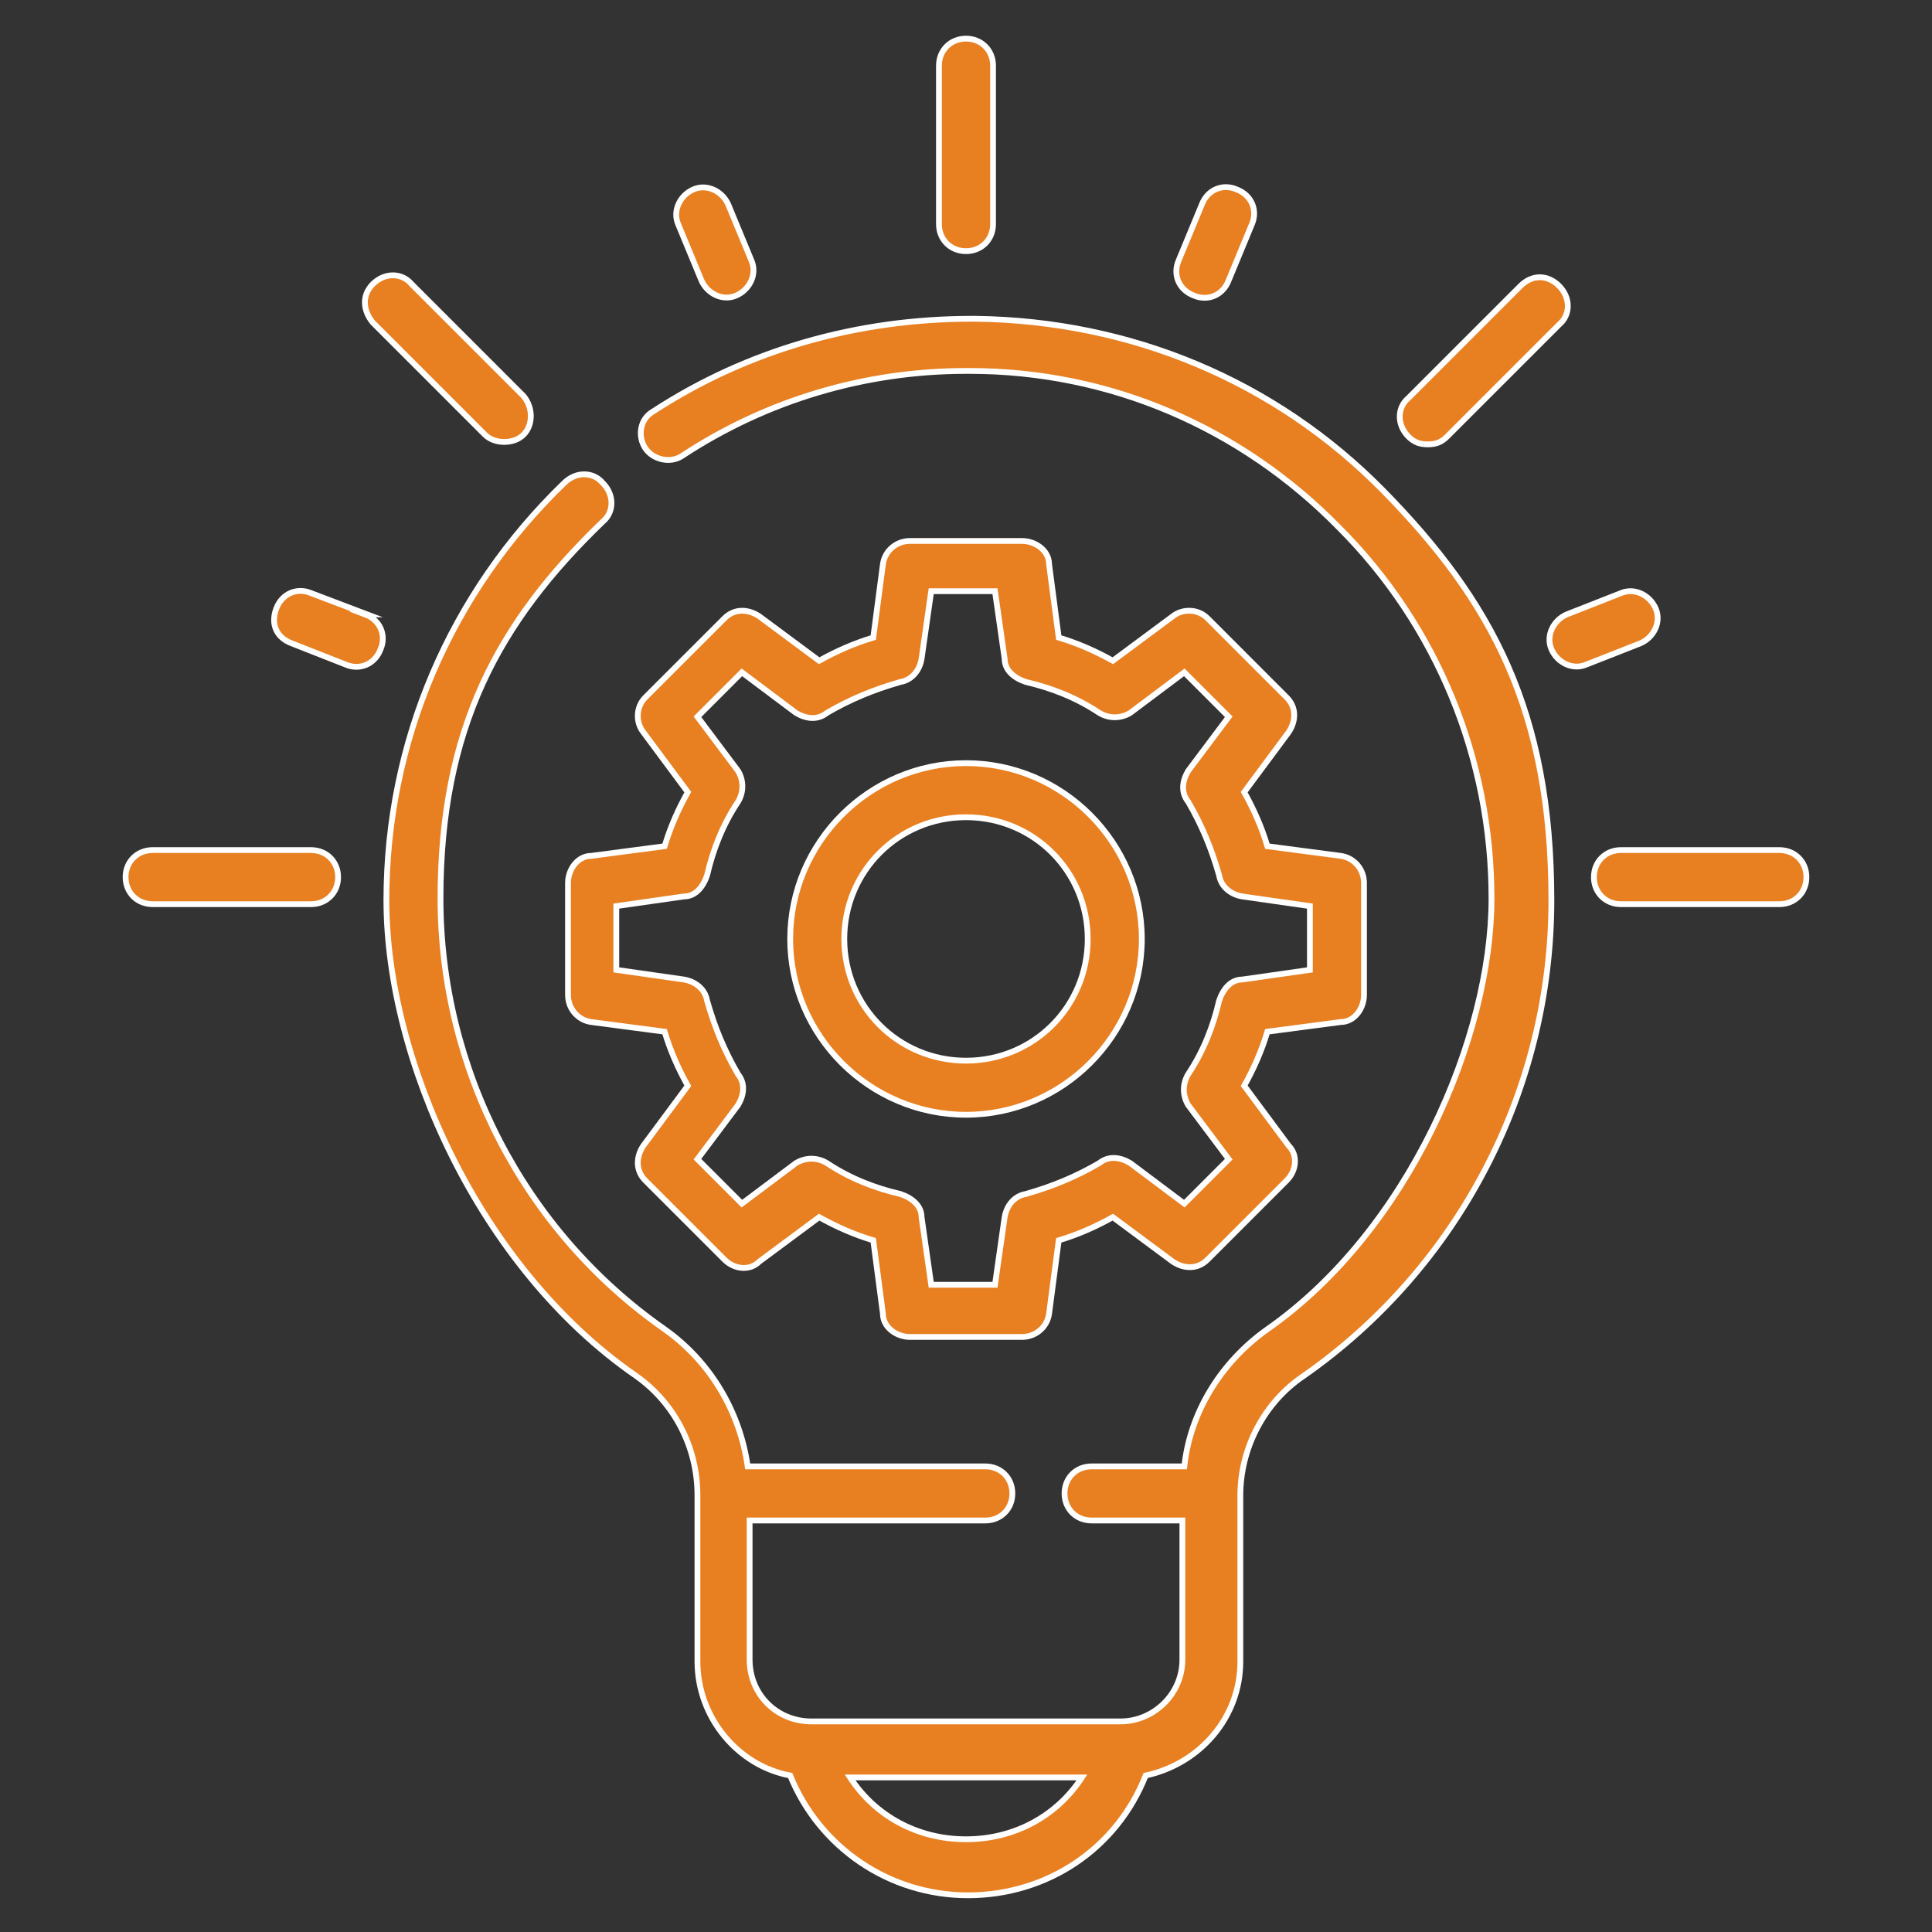
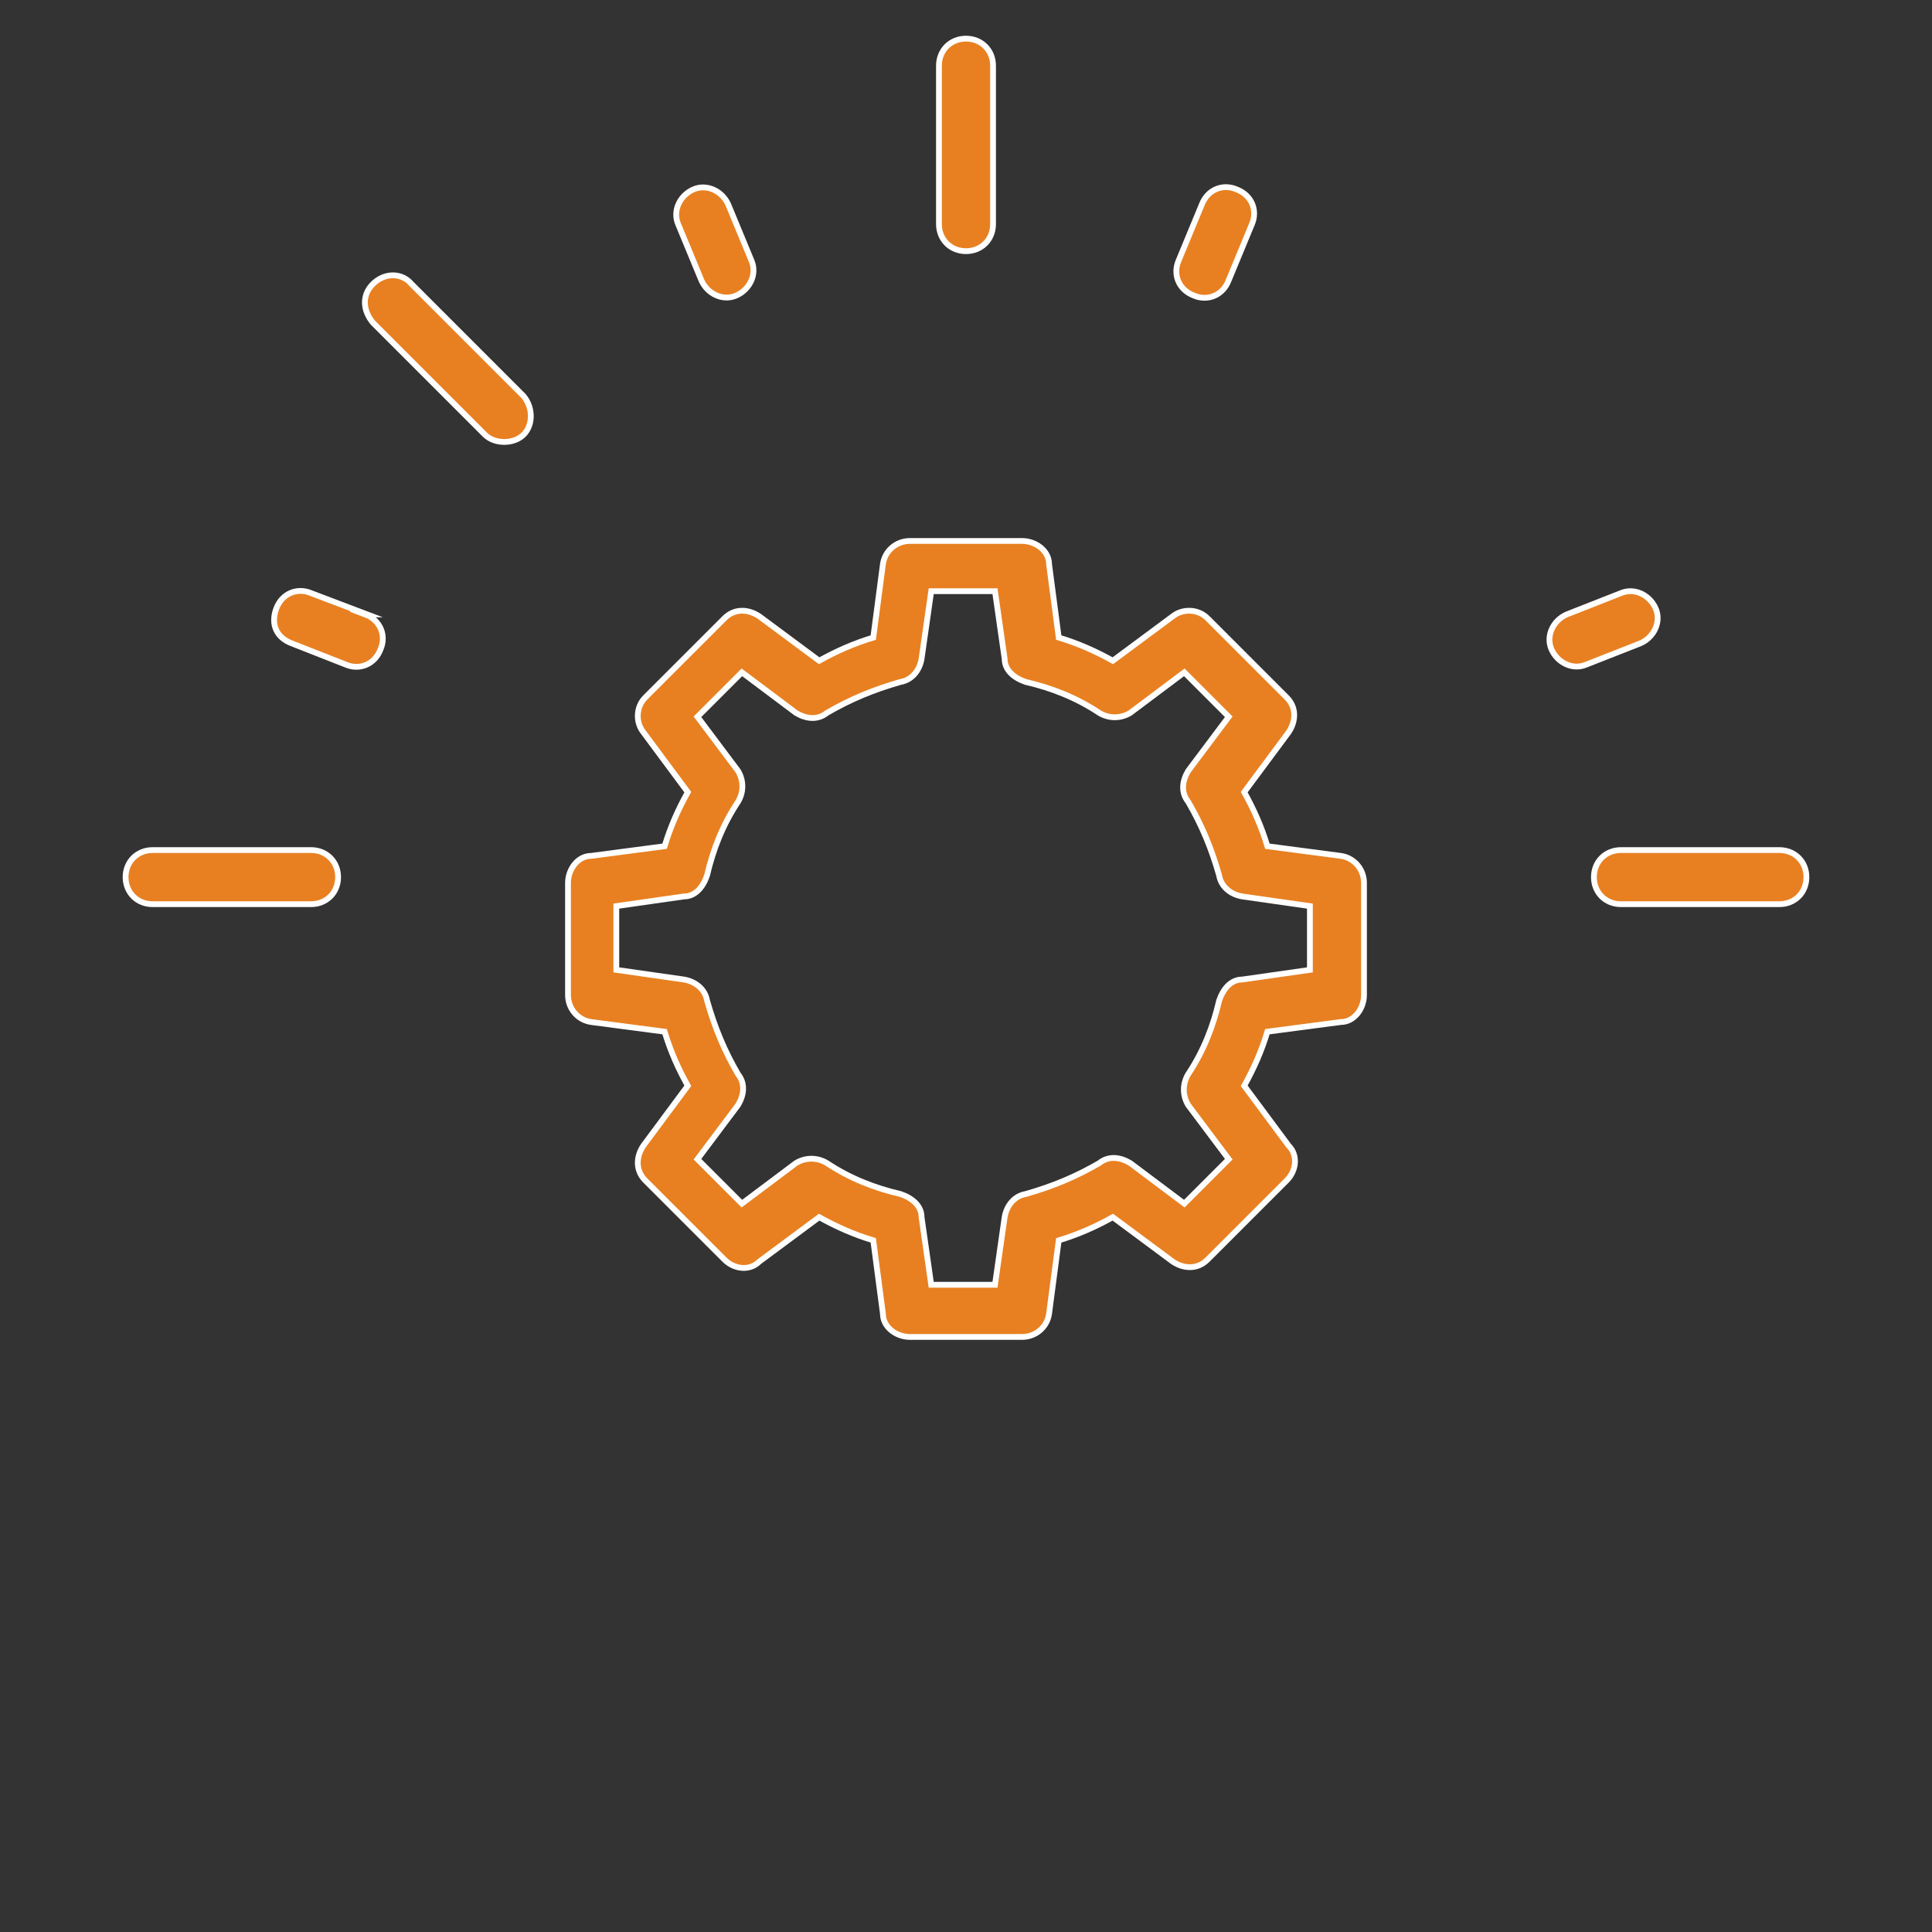
<svg xmlns="http://www.w3.org/2000/svg" id="uuid-f4e56632-53de-49ef-8581-b5f31c28cd7f" version="1.1" viewBox="0 0 100 100">
  <rect x="0" y="0" width="100" height="100" fill="#333333" stroke="none" />
  <defs>
    <style>
      .cls-1 {
        fill: #e88021;
        stroke: #fff;
        stroke-miterlimit: 10;
        stroke-width: .3px;
      }
    </style>
  </defs>
-   <path class="cls-1" d="M50,39.5c-5,0-9.1,4.1-9.1,9.1s4.1,9.1,9.1,9.1,9.1-4.1,9.1-9.1-4.1-9.1-9.1-9.1ZM50,54.9c-3.5,0-6.3-2.8-6.3-6.3s2.8-6.3,6.3-6.3,6.3,2.8,6.3,6.3-2.8,6.3-6.3,6.3Z" />
  <path class="cls-1" d="M66.6,36.1l-4.1-4.1c-.5-.5-1.3-.5-1.8-.1l-3.1,2.3c-.9-.5-1.8-.9-2.8-1.2l-.5-3.8c0-.7-.7-1.2-1.4-1.2h-5.8c-.7,0-1.3.5-1.4,1.2l-.5,3.8c-1,.3-1.9.7-2.8,1.2l-3.1-2.3c-.6-.4-1.3-.4-1.8.1l-4.1,4.1c-.5.5-.5,1.3-.1,1.8l2.3,3.1c-.5.9-.9,1.8-1.2,2.8l-3.8.5c-.7,0-1.2.7-1.2,1.4v5.8c0,.7.5,1.3,1.2,1.4l3.8.5c.3,1,.7,1.9,1.2,2.8l-2.3,3.1c-.4.6-.4,1.3.1,1.8l4.1,4.1c.5.5,1.3.6,1.8.1l3.1-2.3c.9.5,1.8.9,2.8,1.2l.5,3.8c0,.7.7,1.2,1.4,1.2h5.8c.7,0,1.3-.5,1.4-1.2l.5-3.8c1-.3,1.9-.7,2.8-1.2l3.1,2.3c.6.4,1.3.4,1.8-.1l4.1-4.1c.5-.5.6-1.3.1-1.8l-2.3-3.1c.5-.9.9-1.8,1.2-2.8l3.8-.5c.7,0,1.2-.7,1.2-1.4v-5.8c0-.7-.5-1.3-1.2-1.4l-3.8-.5c-.3-1-.7-1.9-1.2-2.8l2.3-3.1c.4-.6.4-1.3-.1-1.8ZM67.8,46.9v3.3l-3.5.5c-.6,0-1,.5-1.2,1.1-.3,1.3-.8,2.6-1.6,3.8-.3.5-.3,1.1,0,1.6l2.1,2.8-2.3,2.3-2.8-2.1c-.5-.3-1.1-.4-1.6,0-1.2.7-2.4,1.2-3.8,1.6-.6.1-1,.6-1.1,1.2l-.5,3.5h-3.3l-.5-3.5c0-.6-.5-1-1.1-1.2-1.3-.3-2.6-.8-3.8-1.6-.5-.3-1.1-.3-1.6,0l-2.8,2.1-2.3-2.3,2.1-2.8c.3-.5.4-1.1,0-1.6-.7-1.2-1.2-2.4-1.6-3.8-.1-.6-.6-1-1.2-1.1l-3.5-.5v-3.3l3.5-.5c.6,0,1-.5,1.2-1.1.3-1.3.8-2.6,1.6-3.8.3-.5.3-1.1,0-1.6l-2.1-2.8,2.3-2.3,2.8,2.1c.5.3,1.1.4,1.6,0,1.2-.7,2.4-1.2,3.8-1.6.6-.1,1-.6,1.1-1.2l.5-3.5h3.3l.5,3.5c0,.6.5,1,1.1,1.2,1.3.3,2.6.8,3.8,1.6.5.3,1.1.3,1.6,0l2.8-2.1,2.3,2.3-2.1,2.8c-.3.5-.4,1.1,0,1.6.7,1.2,1.2,2.4,1.6,3.8.1.6.6,1,1.2,1.1l3.5.5h0Z" />
  <path class="cls-1" d="M50,13c.8,0,1.4-.6,1.4-1.4V3.4c0-.8-.6-1.4-1.4-1.4s-1.4.6-1.4,1.4v8.2c0,.8.6,1.4,1.4,1.4Z" />
  <path class="cls-1" d="M92.1,44h-8.2c-.8,0-1.4.6-1.4,1.4s.6,1.4,1.4,1.4h8.2c.8,0,1.4-.6,1.4-1.4s-.6-1.4-1.4-1.4Z" />
  <path class="cls-1" d="M16.1,44H7.9c-.8,0-1.4.6-1.4,1.4s.6,1.4,1.4,1.4h8.2c.8,0,1.4-.6,1.4-1.4s-.6-1.4-1.4-1.4h0Z" />
  <path class="cls-1" d="M25.1,22.5c.5.5,1.5.5,2,0,.5-.5.5-1.4,0-2l-5.8-5.8c-.5-.6-1.4-.6-2,0s-.5,1.4,0,2l5.8,5.8h0Z" />
  <path class="cls-1" d="M19,31.8l-2.9-1.1c-.7-.3-1.5,0-1.8.8s0,1.5.8,1.8l2.8,1.1c.7.3,1.5,0,1.8-.8.3-.7,0-1.5-.8-1.8Z" />
  <path class="cls-1" d="M36.3,14.5c.3.7,1.1,1.1,1.8.8.7-.3,1.1-1.1.8-1.8l-1.2-2.9c-.3-.7-1.1-1.1-1.8-.8s-1.1,1.1-.8,1.8l1.2,2.9Z" />
  <path class="cls-1" d="M61.8,15.3c.7.3,1.5,0,1.8-.8l1.2-2.9c.3-.7,0-1.5-.8-1.8-.7-.3-1.5,0-1.8.8l-1.2,2.9c-.3.7,0,1.5.8,1.8Z" />
-   <path class="cls-1" d="M73.9,23c.4,0,.7-.1,1-.4l5.8-5.8c.6-.5.6-1.4,0-2-.6-.6-1.4-.6-2,0l-5.8,5.8c-.6.5-.6,1.4,0,2,.3.3.6.4,1,.4h0Z" />
  <path class="cls-1" d="M85.7,31.5c-.3-.7-1.1-1.1-1.8-.8l-2.8,1.1c-.7.3-1.1,1.1-.8,1.8.3.7,1.1,1.1,1.8.8l2.8-1.1c.7-.3,1.1-1.1.8-1.8Z" />
-   <path class="cls-1" d="M50.3,16.5c-5.9,0-11.6,1.6-16.5,4.8-.7.4-.8,1.3-.4,1.9.4.6,1.3.8,1.9.4,4.4-2.9,9.5-4.4,14.7-4.4h.2c7.2,0,14,2.9,19.1,8.1,5.1,5.1,7.9,12,7.9,19.2s-4.3,17.2-11.6,22.3c-2.4,1.7-4,4.3-4.3,7.1h-4.8c-.8,0-1.4.6-1.4,1.4s.6,1.4,1.4,1.4h4.7v7.2c0,1.8-1.5,3.2-3.2,3.2h-16c-1.8,0-3.2-1.4-3.2-3.2v-7.2h12.2c.8,0,1.4-.6,1.4-1.4s-.6-1.4-1.4-1.4h-12.3c-.4-2.8-1.9-5.4-4.3-7.1-7.3-5.1-11.6-13.5-11.6-22.3s3-14.3,8.4-19.5c.6-.5.6-1.4,0-2-.5-.6-1.4-.6-2,0-5.9,5.7-9.2,13.4-9.2,21.6s4.8,19,12.9,24.6c2,1.4,3.2,3.7,3.2,6.2v8.6c0,2.9,2.1,5.4,4.8,5.9,1.5,3.7,5.1,6.2,9.2,6.2s7.7-2.4,9.2-6.2c2.8-.6,4.9-3,4.9-5.9v-8.6h0c0-2.4,1.2-4.8,3.3-6.2,8-5.6,12.8-14.8,12.8-24.6s-3.1-15.5-8.7-21.2c-5.6-5.7-13.1-8.8-21.1-8.9h0ZM50,95.2c-2.5,0-4.7-1.2-6-3.2h12c-1.3,2-3.5,3.2-6,3.2Z" />
</svg>